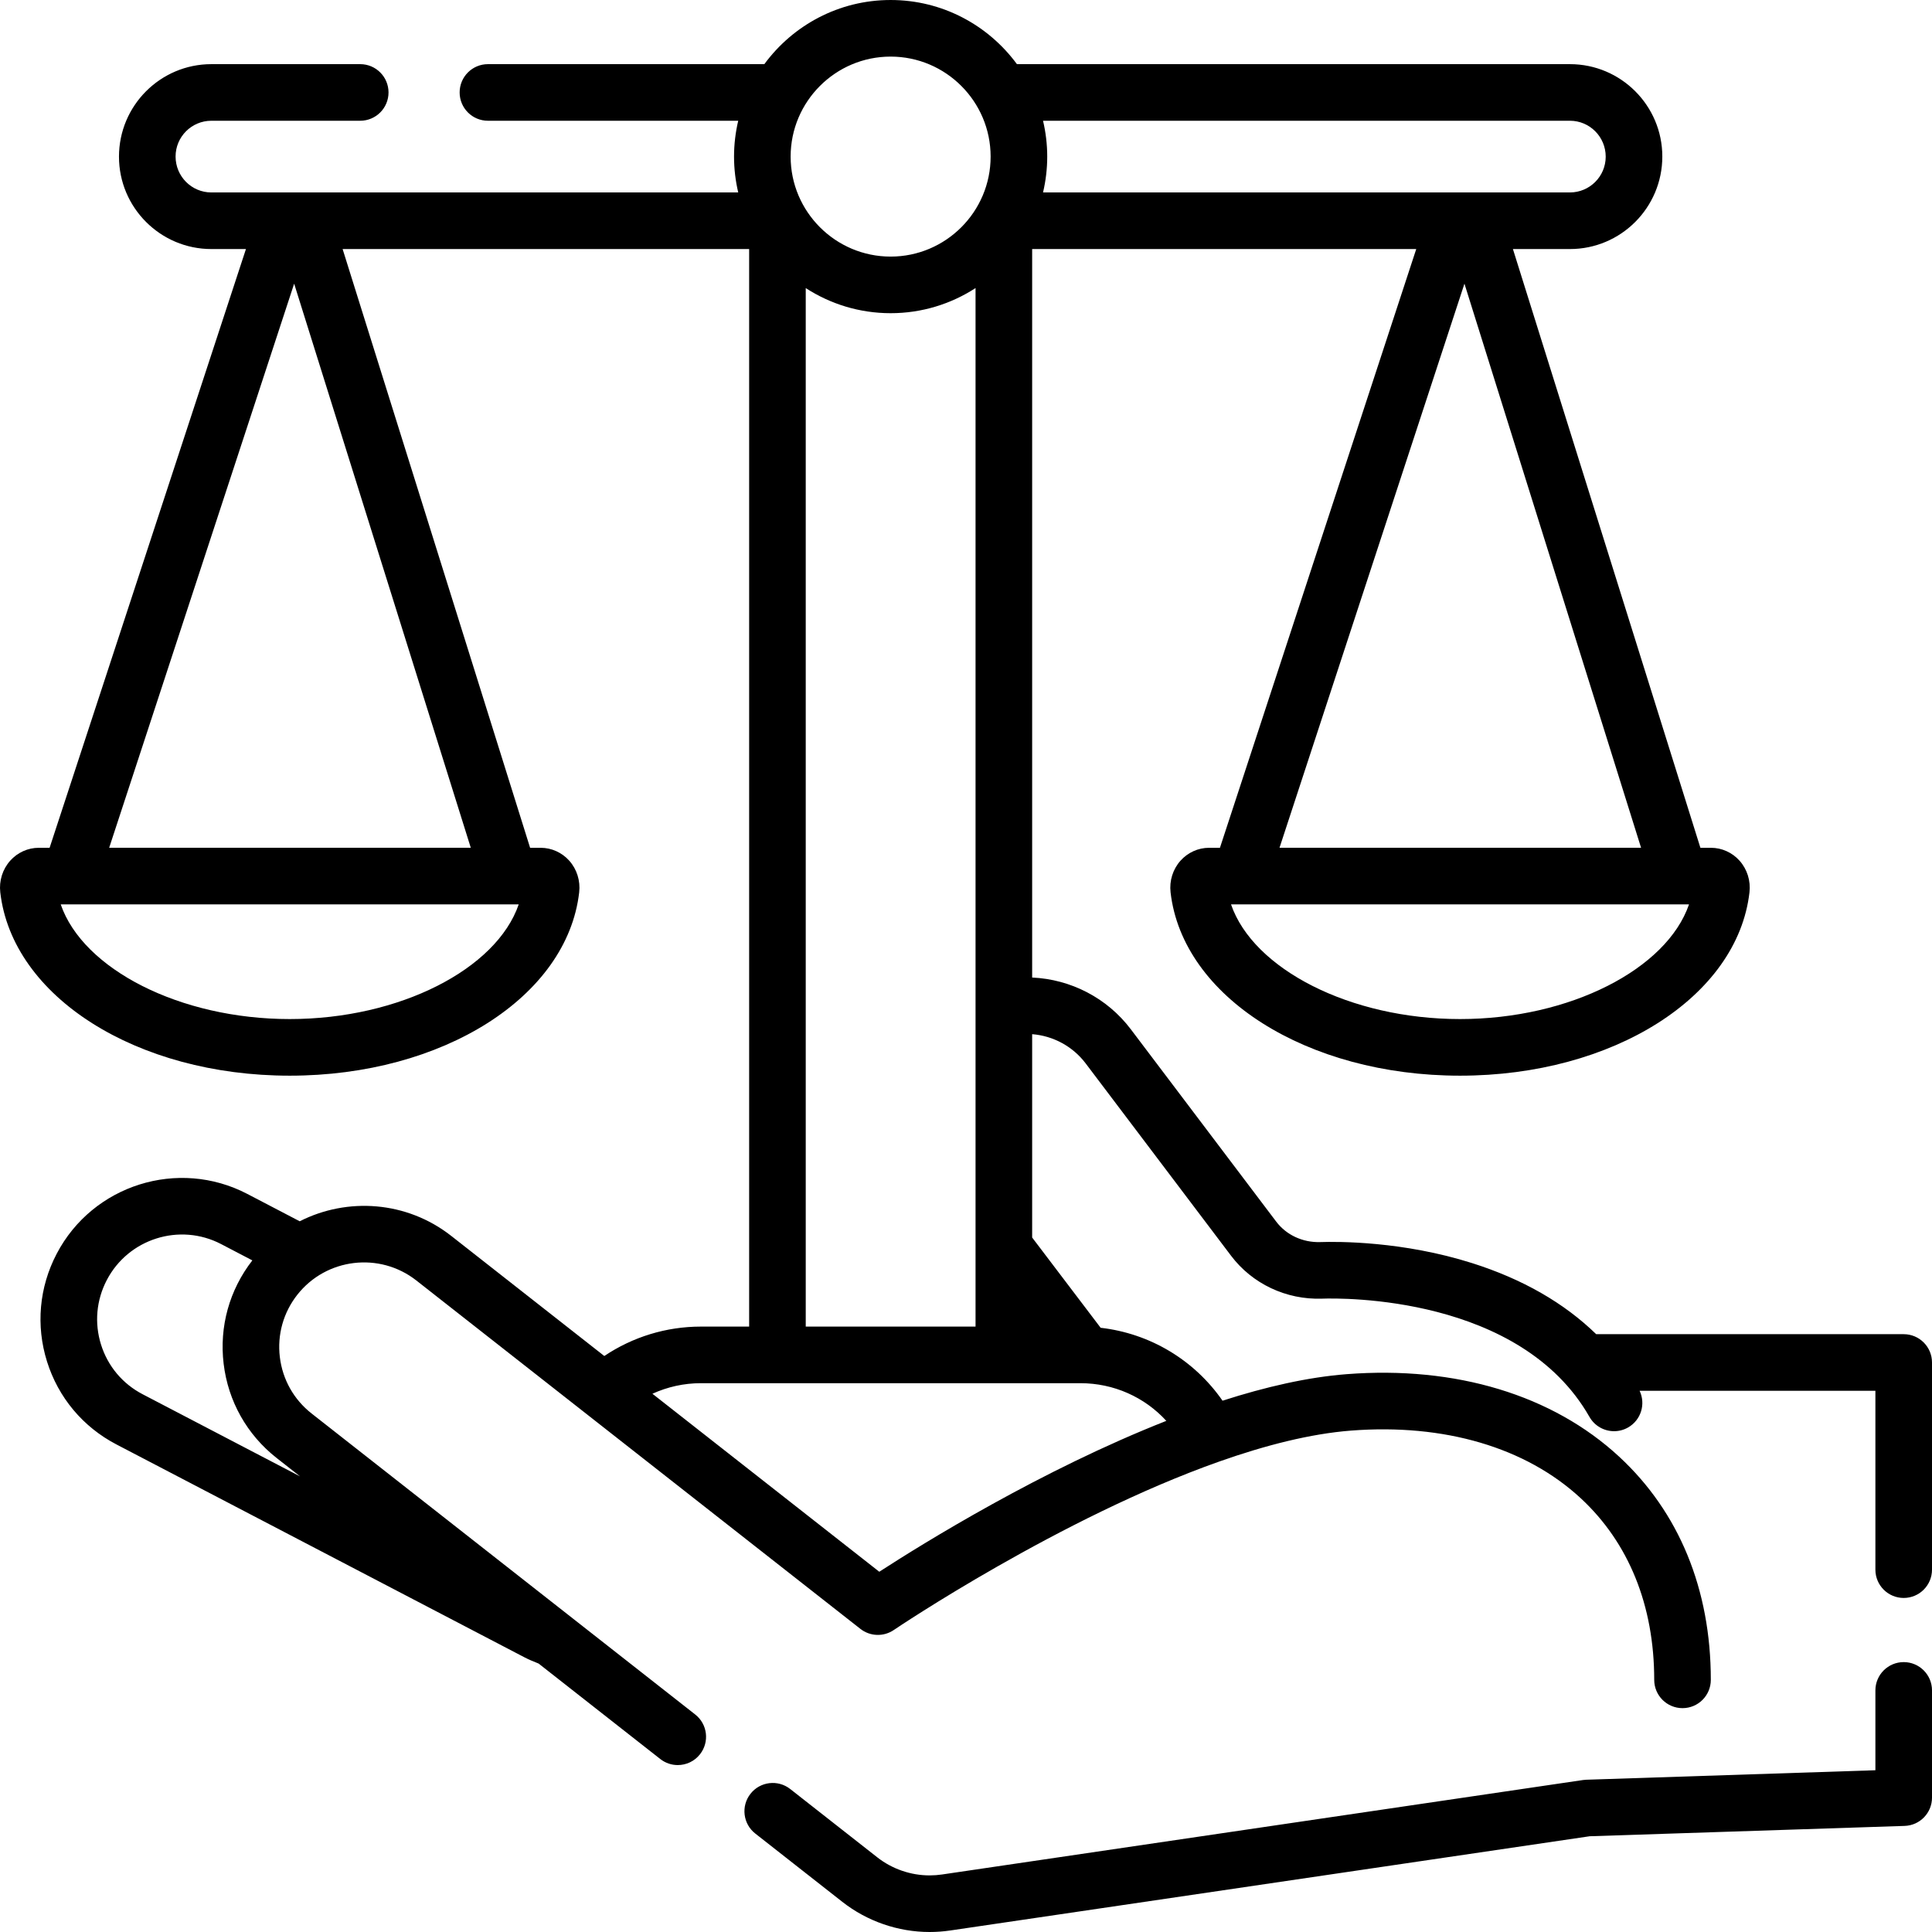
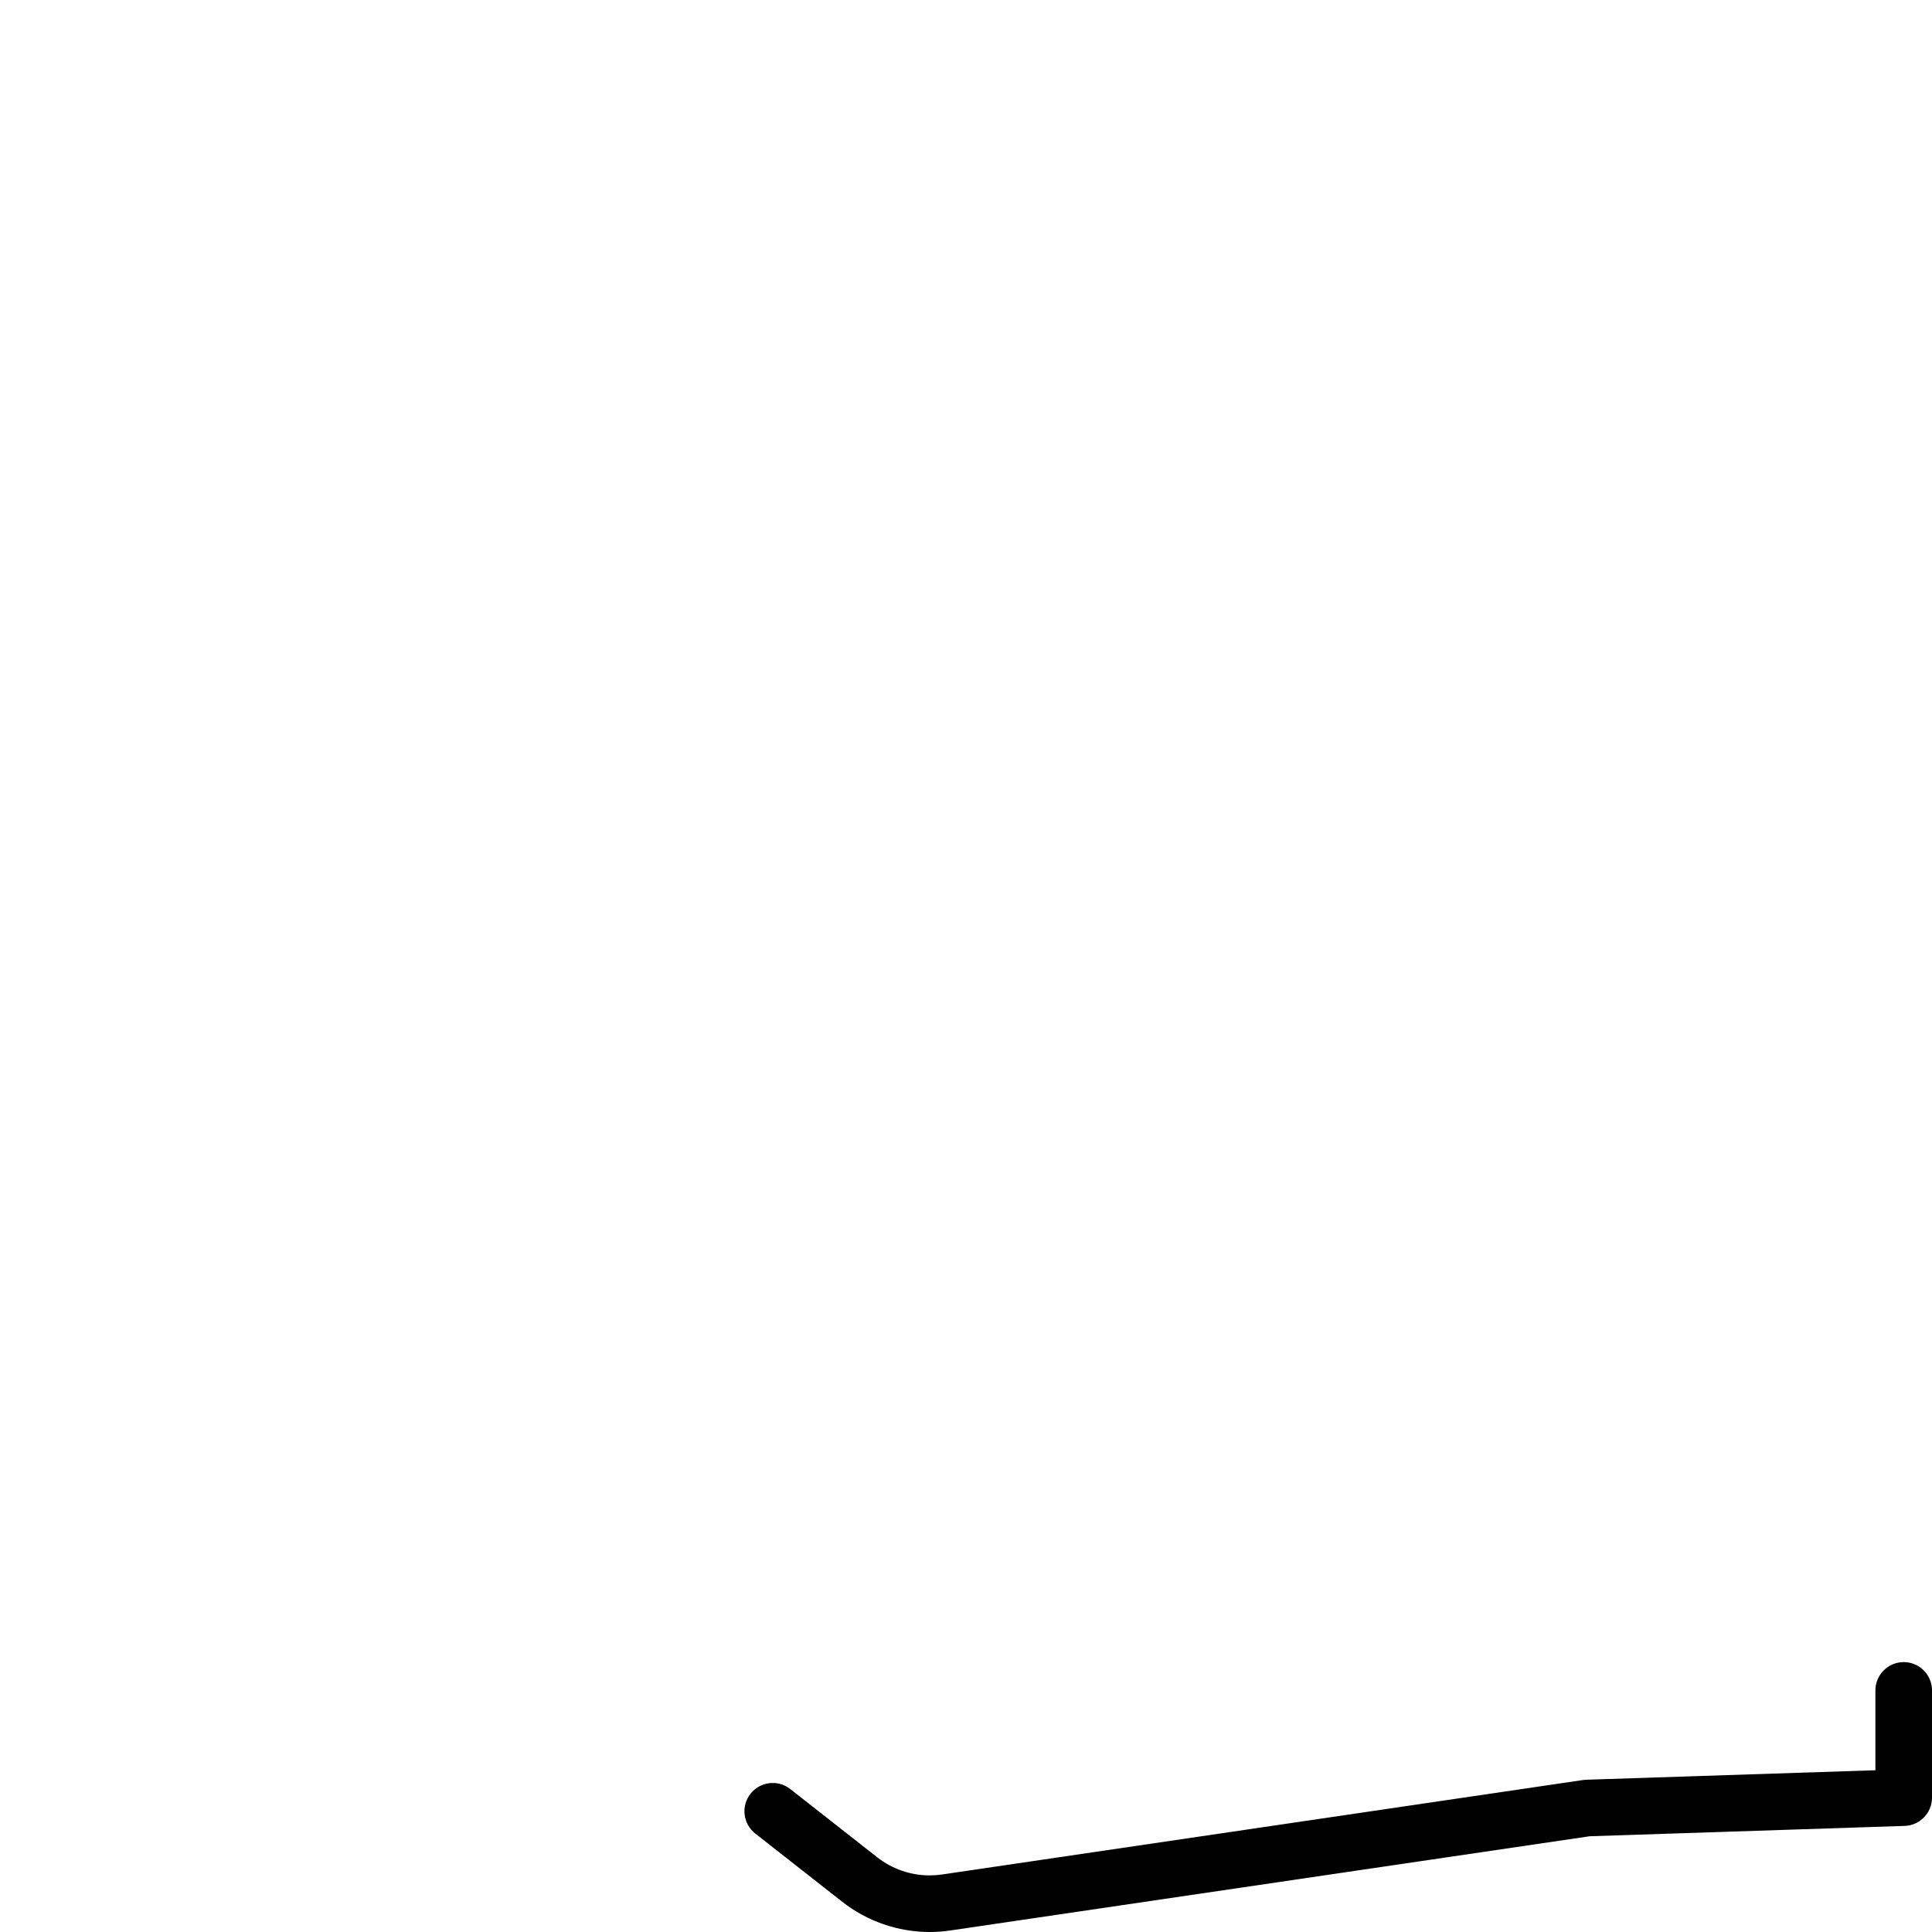
<svg xmlns="http://www.w3.org/2000/svg" id="Layer_1" height="512" viewBox="0 0 512 512" width="512">
  <g>
    <g>
-       <path d="m504.5 353.57h-81.493c-8.501-8.271-19.483-14.584-32.861-18.826-18.361-5.82-35.513-5.744-40.346-5.579-4.562.129-8.905-1.867-11.588-5.418l-38.528-50.968c-6.313-8.357-15.984-13.268-26.154-13.722v-193.057h101.788l-52.022 158.673h-2.875c-2.879 0-5.643 1.247-7.581 3.422-2.022 2.268-2.979 5.324-2.628 8.385 3.186 27.697 36.162 48.584 76.708 48.584s73.522-20.887 76.708-48.583c.352-3.062-.605-6.118-2.628-8.386-1.938-2.175-4.702-3.422-7.581-3.422h-2.797l-49.684-158.673h15.112c13.499 0 24.48-10.981 24.48-24.521 0-13.498-10.981-24.479-24.48-24.479h-146.555c-7.559-10.298-19.743-17-33.468-17s-25.909 6.702-33.468 17h-73.251c-4.142 0-7.5 3.357-7.5 7.5s3.358 7.5 7.5 7.5h66.329c-.718 3.053-1.11 6.231-1.11 9.5s.392 6.447 1.11 9.5h-115.023c-.023 0-.046 0-.069 0h-24.535c-5.227 0-9.48-4.253-9.48-9.521 0-5.227 4.253-9.479 9.48-9.479h39.452c4.142 0 7.5-3.357 7.5-7.5s-3.358-7.5-7.5-7.5h-39.452c-13.499 0-24.48 10.981-24.48 24.52 0 13.499 10.981 24.48 24.48 24.48h9.168l-52.032 158.673h-2.866c-2.879 0-5.643 1.247-7.581 3.422-2.022 2.268-2.98 5.324-2.627 8.385 3.185 27.697 36.162 48.584 76.708 48.584s73.523-20.887 76.709-48.585c.351-3.062-.607-6.118-2.629-8.386-1.938-2.173-4.701-3.42-7.58-3.42h-2.797l-49.686-158.673h107.733v285.56h-12.79c-9.177 0-18.064 2.735-25.593 7.794l-40.552-31.818c-11.831-9.284-27.562-10.292-40.167-3.886l-13.891-7.25c-18.298-9.544-40.964-2.419-50.523 15.874-4.641 8.87-5.547 19.011-2.552 28.555 2.992 9.535 9.52 17.331 18.378 21.951l107.999 56.35c1.269.658 2.578 1.218 3.895 1.726l32.249 25.303c1.374 1.077 3.005 1.6 4.625 1.6 2.225 0 4.426-.984 5.906-2.87 2.557-3.259 1.988-7.974-1.271-10.53l-101.662-79.767c-4.716-3.7-7.706-9.013-8.42-14.959-.714-5.942.933-11.808 4.635-16.515 7.651-9.727 21.8-11.422 31.54-3.781l45.283 35.529c.012.009.023.019.035.028l72.359 56.773c2.567 2.015 6.143 2.138 8.844.304.561-.381 44.164-29.784 86.275-44.656.039-.014.077-.027.116-.042 12.077-4.258 24.028-7.32 34.802-8.153 24.71-1.908 46.313 4.457 60.856 17.922 12.743 11.797 19.479 28.44 19.479 48.133 0 4.143 3.357 7.5 7.5 7.5s7.5-3.357 7.5-7.5c0-23.98-8.398-44.431-24.288-59.141-17.646-16.335-43.277-24.109-72.202-21.869-10.393.803-21.6 3.391-32.913 7.034-7.501-10.801-19.198-17.814-32.302-19.327l-18.148-23.917v-53.89c5.528.432 10.739 3.192 14.188 7.755l38.527 50.967c5.621 7.442 14.619 11.685 24.067 11.367 5.321-.188 52.578-.831 70.912 31.338 1.383 2.427 3.916 3.787 6.522 3.787 1.259 0 2.535-.317 3.707-.985 3.433-1.957 4.726-6.213 3.056-9.726h62.489v47.404c0 4.143 3.357 7.5 7.5 7.5s7.5-3.357 7.5-7.5v-54.902c0-4.142-3.357-7.5-7.5-7.5zm-424.966 37.696-41.756-21.787c-5.304-2.766-9.212-7.434-11.003-13.142-1.794-5.718-1.25-11.795 1.533-17.115 5.732-10.973 19.323-15.245 30.292-9.524l8.276 4.32c-6.087 7.83-8.791 17.551-7.608 27.404 1.192 9.927 6.183 18.795 14.054 24.971zm307.386-121.203c-29.119 0-54.796-13.241-60.686-30.391h121.371c-5.889 17.15-31.566 30.391-60.685 30.391zm-47.838-45.39 49.012-149.493 46.809 149.493zm76.968-192.673c5.228 0 9.48 4.253 9.48 9.52 0 5.228-4.253 9.48-9.48 9.48h-25.294c-.023 0-.046 0-.069 0h-4.886c-.019 0-.038 0-.057 0h-109.328c.718-3.053 1.11-6.231 1.11-9.5s-.392-6.447-1.11-9.5zm-180.023-17c14.612 0 26.499 11.888 26.499 26.5s-11.887 26.5-26.499 26.5-26.5-11.888-26.5-26.5 11.888-26.5 26.5-26.5zm-159.248 255.063c-29.119 0-54.795-13.241-60.686-30.391h121.372c-5.89 17.15-31.567 30.391-60.686 30.391zm-47.848-45.39 49.022-149.494 46.81 149.494zm184.599-148.327c6.487 4.202 14.209 6.654 22.497 6.654 8.291 0 16.015-2.454 22.503-6.659v190.963.018 84.237h-45zm95.558 300.198c-33.136 13.037-64.498 32.488-76.068 39.987l-60.122-47.172c3.997-1.827 8.367-2.799 12.842-2.799h100.58c8.836 0 17.009 3.689 22.768 9.984z" />
      <path d="m504.5 440.475c-4.143 0-7.5 3.357-7.5 7.5v21.157l-76.626 2.515c-.276.009-.548.035-.816.073-.01.001-.021.001-.032.003l-169.886 25.037c-1.08.159-2.184.24-3.28.24-5.009 0-9.938-1.702-13.876-4.792l-23.071-18.103c-3.259-2.558-7.973-1.988-10.53 1.271s-1.988 7.974 1.271 10.53l23.072 18.104c6.569 5.152 14.785 7.99 23.135 7.99 1.826 0 3.666-.135 5.468-.4l169.464-24.975 20.659-.678c.004 0 .008-.001.012-.001l62.783-2.061c4.044-.133 7.254-3.45 7.254-7.496v-28.415c-.001-4.142-3.358-7.499-7.501-7.499z" />
    </g>
  </g>
</svg>